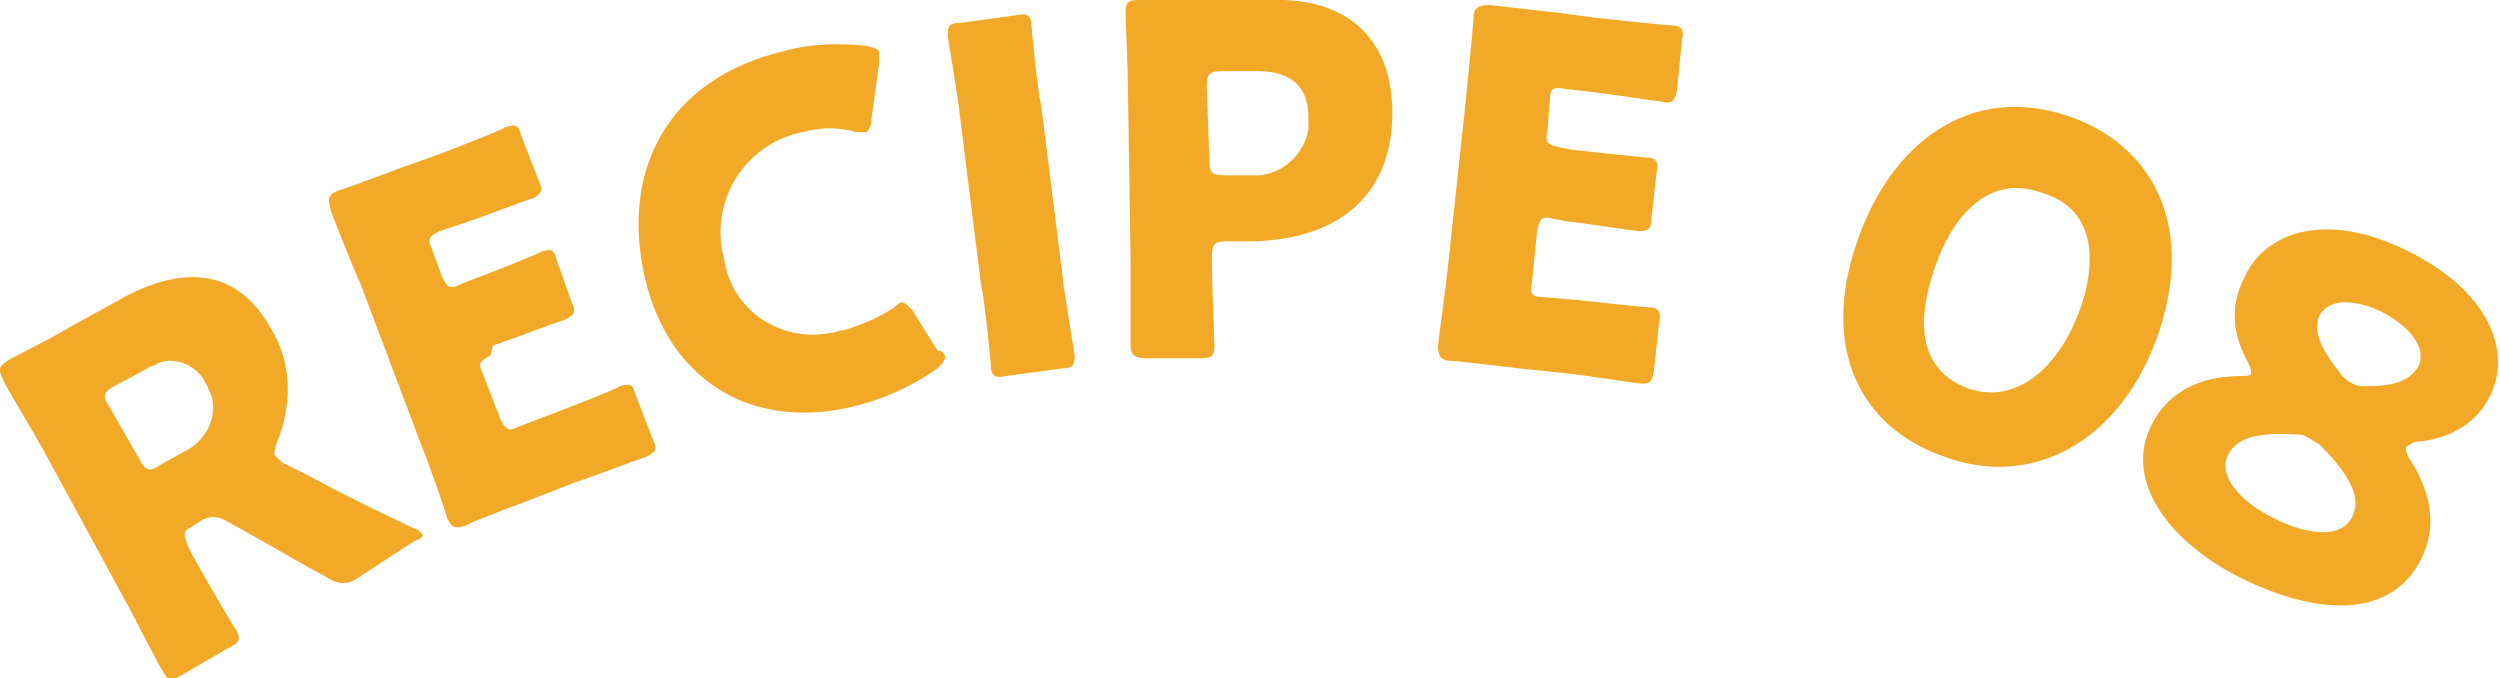
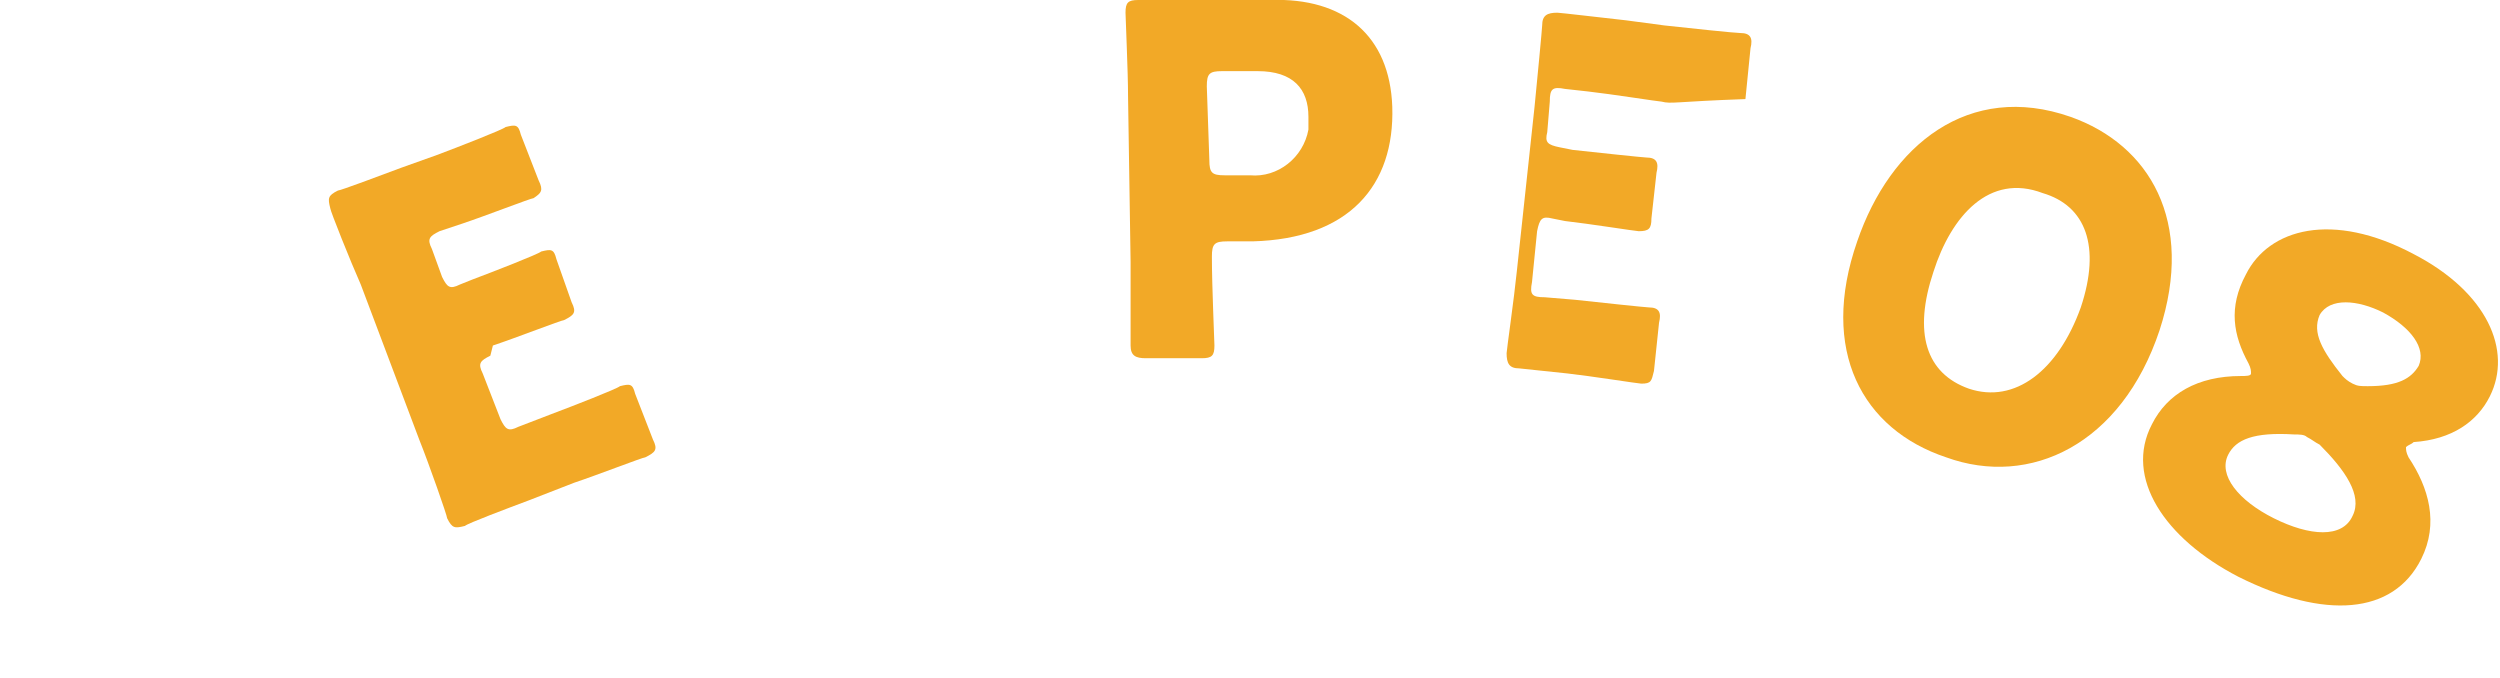
<svg xmlns="http://www.w3.org/2000/svg" version="1.1" id="レイヤー_1" x="0px" y="0px" viewBox="0 0 98.4 26.7" style="enable-background:new 0 0 98.4 26.7;" xml:space="preserve">
  <style type="text/css">
	.st0{fill:#F2A927;}
</style>
  <g id="レイヤー_2_00000068635408447893722890000013423385050993149353_">
    <g id="new">
-       <path class="st0" d="M7.6,21.9c0.5,0.9,1.6,2.8,1.7,2.9c0.2,0.4,0.1,0.5-0.3,0.7l-1.9,1.1c-0.4,0.2-0.5,0.2-0.7-0.2    c-0.1-0.1-1.1-2.1-1.6-3l-3.1-5.7c-0.5-0.9-1.6-2.7-1.6-2.8c-0.2-0.4-0.1-0.5,0.2-0.7c0.1-0.1,1.6-0.8,2.4-1.3l2-1.1    c2.3-1.3,4.6-1.4,6,1.2c0.8,1.3,0.8,3,0.2,4.4c-0.1,0.3-0.1,0.4-0.1,0.5c0.1,0.1,0.2,0.2,0.3,0.3l1,0.5c1.3,0.7,2.3,1.2,4.2,2.1    c0.1,0,0.2,0.1,0.3,0.2c0.1,0.1,0,0.2-0.3,0.3L14,22.8c-0.3,0.2-0.7,0.2-1,0c-1.3-0.7-2.3-1.3-3.2-1.8l-0.9-0.5    c-0.3-0.2-0.7-0.2-1,0l-0.3,0.2c-0.4,0.2-0.4,0.3-0.2,0.8L7.6,21.9z M5.5,18.1c0.2,0.4,0.4,0.5,0.8,0.2l0.9-0.5    c0.9-0.4,1.4-1.4,1.1-2.3c-0.1-0.1-0.1-0.3-0.2-0.4c-0.3-0.7-1.2-1.1-1.9-0.8c-0.1,0.1-0.3,0.1-0.4,0.2l-1.3,0.7    C4.1,15.4,4,15.6,4.3,16L5.5,18.1z" />
      <path class="st0" d="M21.7,16.3c0.8-0.3,2.6-1,2.7-1.1c0.4-0.1,0.5-0.1,0.6,0.3l0.7,1.8c0.2,0.4,0.1,0.5-0.3,0.7    c-0.1,0-1.9,0.7-2.8,1l-1.8,0.7c-0.8,0.3-2.4,0.9-2.5,1c-0.4,0.1-0.5,0.1-0.7-0.3c0-0.1-0.7-2.1-1.1-3.1l-2.3-6.1    c-0.4-0.9-1.2-2.9-1.2-3c-0.1-0.4-0.1-0.5,0.3-0.7c0.1,0,1.7-0.6,2.5-0.9l1.4-0.5c0.8-0.3,2.6-1,2.7-1.1c0.4-0.1,0.5-0.1,0.6,0.3    l0.7,1.8c0.2,0.4,0.1,0.5-0.2,0.7c-0.1,0-1.9,0.7-2.8,1l-0.9,0.3c-0.4,0.2-0.5,0.3-0.3,0.7l0.4,1.1c0.2,0.4,0.3,0.5,0.7,0.3    l0.5-0.2c0.8-0.3,2.6-1,2.7-1.1c0.4-0.1,0.5-0.1,0.6,0.3l0.6,1.7c0.2,0.4,0.1,0.5-0.3,0.7c-0.1,0-1.9,0.7-2.8,1L19.3,14    c-0.4,0.2-0.5,0.3-0.3,0.7l0.7,1.8c0.2,0.4,0.3,0.5,0.7,0.3L21.7,16.3z" />
-       <path class="st0" d="M37.2,14c0,0.2-0.1,0.3-0.3,0.5c-1,0.7-2.1,1.2-3.3,1.5c-4.2,1-7.3-1.2-8.2-5c-1-4.2,0.8-7.9,5.5-9    C32,1.7,33,1.7,34.1,1.8c0.3,0.1,0.5,0.1,0.5,0.3c0,0.1,0,0.3,0,0.4l-0.3,2.2c0,0.3-0.1,0.4-0.2,0.5c-0.1,0-0.3,0-0.4,0    C33,5,32.3,5,31.6,5.2c-2.1,0.4-3.5,2.4-3.2,4.5c0,0.2,0.1,0.4,0.1,0.5c0.3,2,2.2,3.3,4.2,2.9c0.2,0,0.3-0.1,0.5-0.1    c0.7-0.2,1.4-0.5,2-0.9c0.1-0.1,0.2-0.2,0.3-0.2s0.2,0.1,0.4,0.3l1,1.6C37.1,13.8,37.1,13.9,37.2,14z" />
-       <path class="st0" d="M39.6,14.8c-0.4,0.1-0.6,0-0.6-0.4c0-0.1-0.2-2.3-0.4-3.3l-0.8-6.4c-0.1-1-0.5-3.2-0.5-3.3    c0-0.4,0.1-0.5,0.5-0.5L40,0.6c0.4-0.1,0.6,0,0.6,0.4c0,0.1,0.2,2.3,0.4,3.3l0.8,6.4c0.1,1,0.5,3.2,0.5,3.3c0,0.4-0.1,0.5-0.5,0.5    L39.6,14.8z" />
      <path class="st0" d="M45.1,14.1c-0.4,0-0.6-0.1-0.6-0.5c0-0.1,0-2.3,0-3.3l-0.1-6.5c0-1-0.1-3.1-0.1-3.3c0-0.4,0.1-0.5,0.5-0.5    c0.1,0,1.8,0,2.7,0L50,0c2.9-0.1,4.7,1.4,4.8,4.2c0.1,3.1-1.7,5.2-5.5,5.3h-1c-0.5,0-0.6,0.1-0.6,0.6c0,1.2,0.1,3.3,0.1,3.5    c0,0.4-0.1,0.5-0.5,0.5H45.1z M47.6,6.3c0,0.5,0.1,0.6,0.6,0.6h1c1.1,0.1,2.1-0.7,2.3-1.8c0-0.2,0-0.3,0-0.5c0-1.1-0.6-1.8-2-1.8    h-1.4c-0.5,0-0.6,0.1-0.6,0.6L47.6,6.3z" />
-       <path class="st0" d="M62,11.8c0.9,0.1,2.8,0.3,2.9,0.3c0.4,0,0.5,0.2,0.4,0.6l-0.2,1.9C65,15,65,15.1,64.6,15.1    c-0.1,0-2-0.3-2.9-0.4l-1.9-0.2c-0.9-0.1-2.5-0.3-2.7-0.3c-0.4,0-0.5-0.2-0.5-0.6c0-0.1,0.3-2.2,0.4-3.2l0.7-6.5    c0.1-1,0.3-3.1,0.3-3.2c0-0.4,0.2-0.5,0.6-0.5c0.1,0,1.8,0.2,2.7,0.3l1.5,0.2c0.9,0.1,2.8,0.3,3,0.3c0.4,0,0.5,0.2,0.4,0.6l-0.2,2    C65.9,4,65.8,4.1,65.4,4c-0.1,0-2-0.3-2.9-0.4l-0.9-0.1C61.1,3.4,61,3.5,61,4l-0.1,1.2c-0.1,0.4,0,0.5,0.5,0.6l0.5,0.1    c0.9,0.1,2.8,0.3,2.9,0.3c0.4,0,0.5,0.2,0.4,0.6L65,8.6c0,0.4-0.1,0.5-0.5,0.5c-0.1,0-2-0.3-2.9-0.4l-0.5-0.1    c-0.4-0.1-0.5,0-0.6,0.5l-0.2,2c-0.1,0.5,0,0.6,0.5,0.6L62,11.8z" />
+       <path class="st0" d="M62,11.8c0.9,0.1,2.8,0.3,2.9,0.3c0.4,0,0.5,0.2,0.4,0.6l-0.2,1.9C65,15,65,15.1,64.6,15.1    c-0.1,0-2-0.3-2.9-0.4l-1.9-0.2c-0.4,0-0.5-0.2-0.5-0.6c0-0.1,0.3-2.2,0.4-3.2l0.7-6.5    c0.1-1,0.3-3.1,0.3-3.2c0-0.4,0.2-0.5,0.6-0.5c0.1,0,1.8,0.2,2.7,0.3l1.5,0.2c0.9,0.1,2.8,0.3,3,0.3c0.4,0,0.5,0.2,0.4,0.6l-0.2,2    C65.9,4,65.8,4.1,65.4,4c-0.1,0-2-0.3-2.9-0.4l-0.9-0.1C61.1,3.4,61,3.5,61,4l-0.1,1.2c-0.1,0.4,0,0.5,0.5,0.6l0.5,0.1    c0.9,0.1,2.8,0.3,2.9,0.3c0.4,0,0.5,0.2,0.4,0.6L65,8.6c0,0.4-0.1,0.5-0.5,0.5c-0.1,0-2-0.3-2.9-0.4l-0.5-0.1    c-0.4-0.1-0.5,0-0.6,0.5l-0.2,2c-0.1,0.5,0,0.6,0.5,0.6L62,11.8z" />
    </g>
  </g>
  <path class="st0" d="M85,13c-1.5,4.5-5.1,6.2-8.4,5c-3.3-1.1-5-4.2-3.5-8.5c1.3-3.8,4.4-6.3,8.4-4.9C84.6,5.7,86.4,8.7,85,13z   M76.1,10.7c-0.8,2.4-0.3,4,1.4,4.6c1.8,0.6,3.5-0.7,4.4-3.2c0.8-2.4,0.2-4-1.5-4.5C78.3,6.8,76.8,8.5,76.1,10.7z" />
  <path class="st0" d="M94.7,17.6c0,0.1,0,0.2,0.1,0.4c0.8,1.2,1.2,2.6,0.5,4c-1.1,2.2-3.8,2.4-7.2,0.7c-2.9-1.5-4.5-3.9-3.4-6  c0.6-1.2,1.8-1.9,3.5-1.9c0.2,0,0.4,0,0.4-0.1c0-0.1,0-0.2-0.1-0.4c-0.6-1.1-0.8-2.2-0.1-3.5c0.9-1.8,3.4-2.5,6.6-0.8  c2.9,1.5,3.9,3.8,3,5.6c-0.5,1-1.5,1.7-3,1.8C94.9,17.5,94.8,17.5,94.7,17.6z M90.8,17.2c-0.1-0.1-0.3-0.1-0.5-0.1  c-1.6-0.1-2.3,0.2-2.6,0.8c-0.4,0.8,0.4,1.8,1.8,2.5c1.4,0.7,2.7,0.8,3.1-0.1c0.4-0.8-0.3-1.8-1.3-2.8C91.1,17.4,91,17.3,90.8,17.2z   M93.8,12.3c-1-0.5-2.1-0.6-2.5,0.1c-0.3,0.7,0.1,1.4,0.9,2.4c0.1,0.1,0.2,0.2,0.4,0.3c0.2,0.1,0.3,0.1,0.6,0.1c1.2,0,1.7-0.3,2-0.8  C95.5,13.7,94.9,12.9,93.8,12.3z" />
</svg>